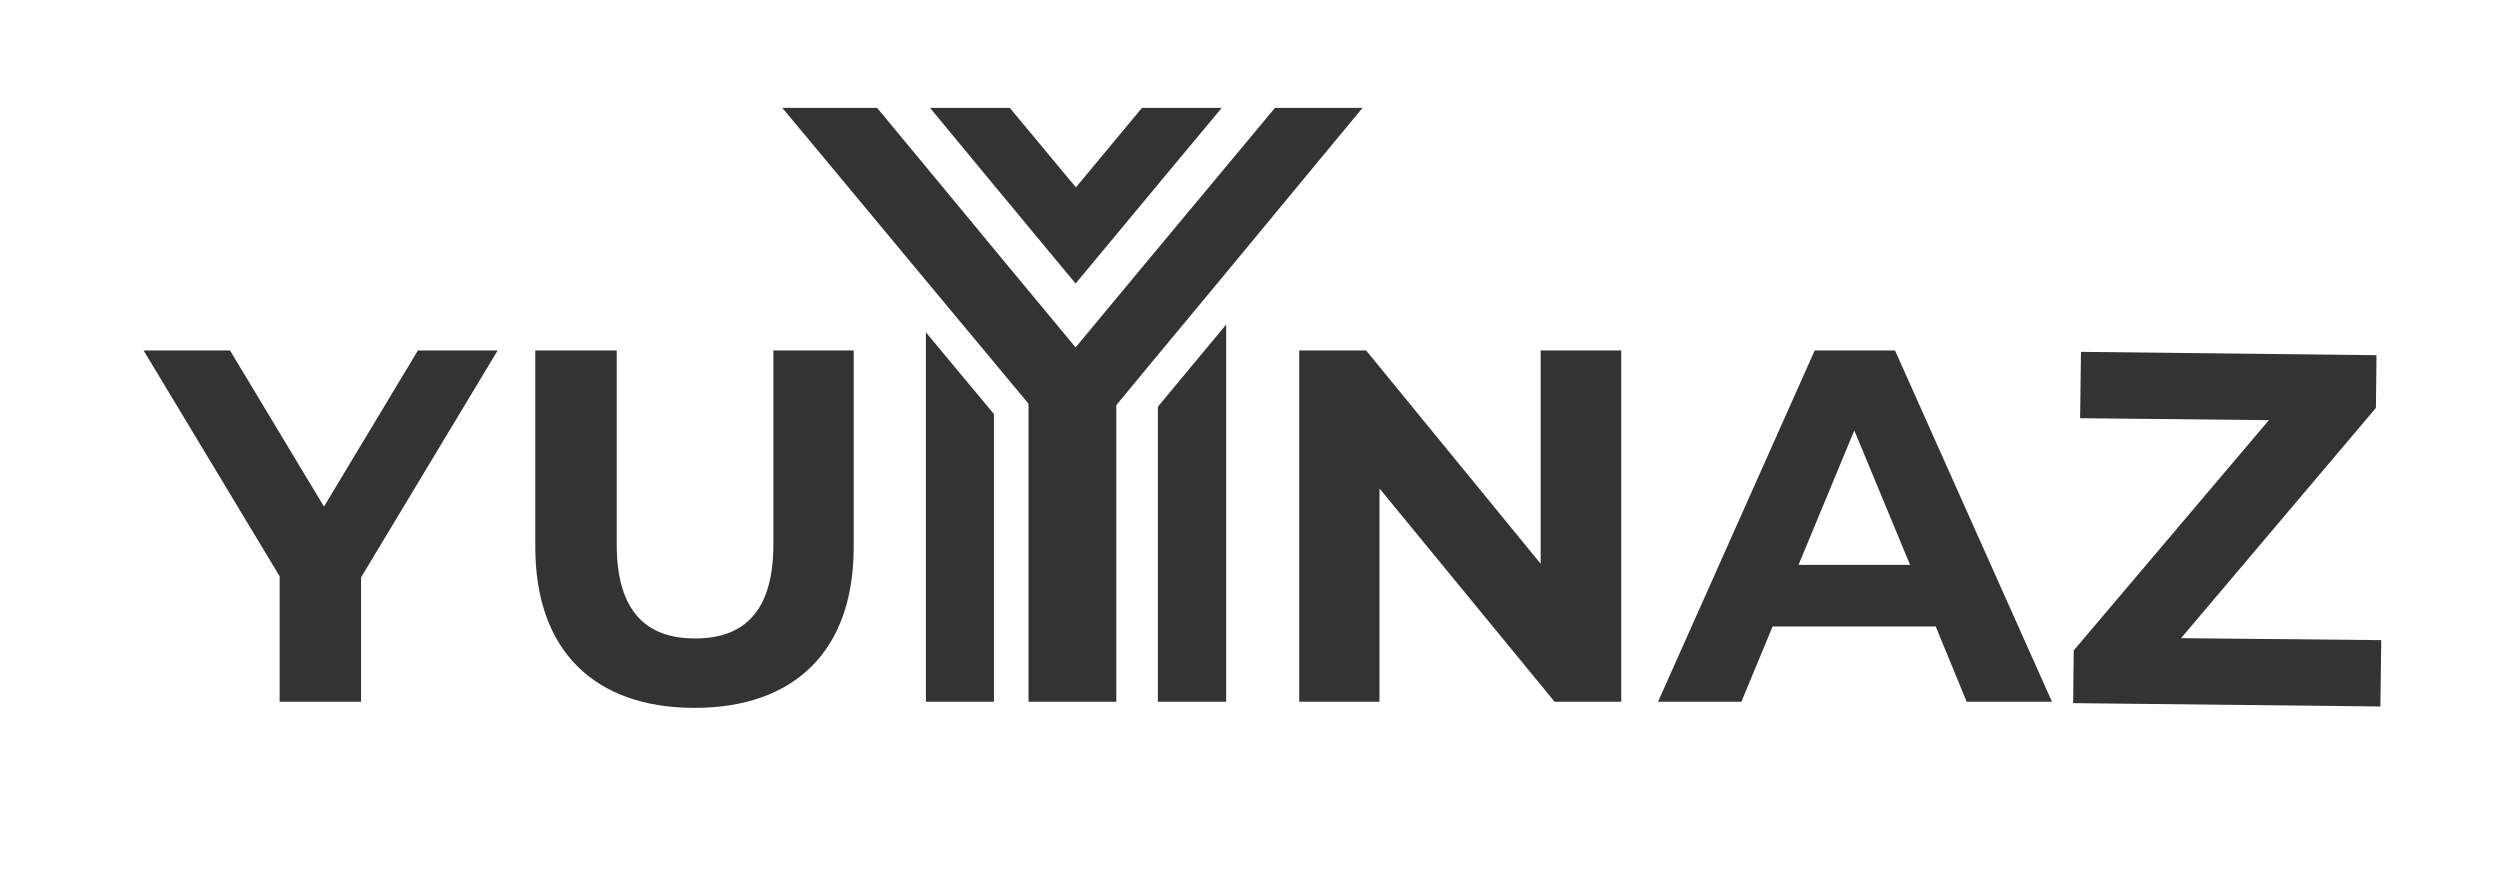
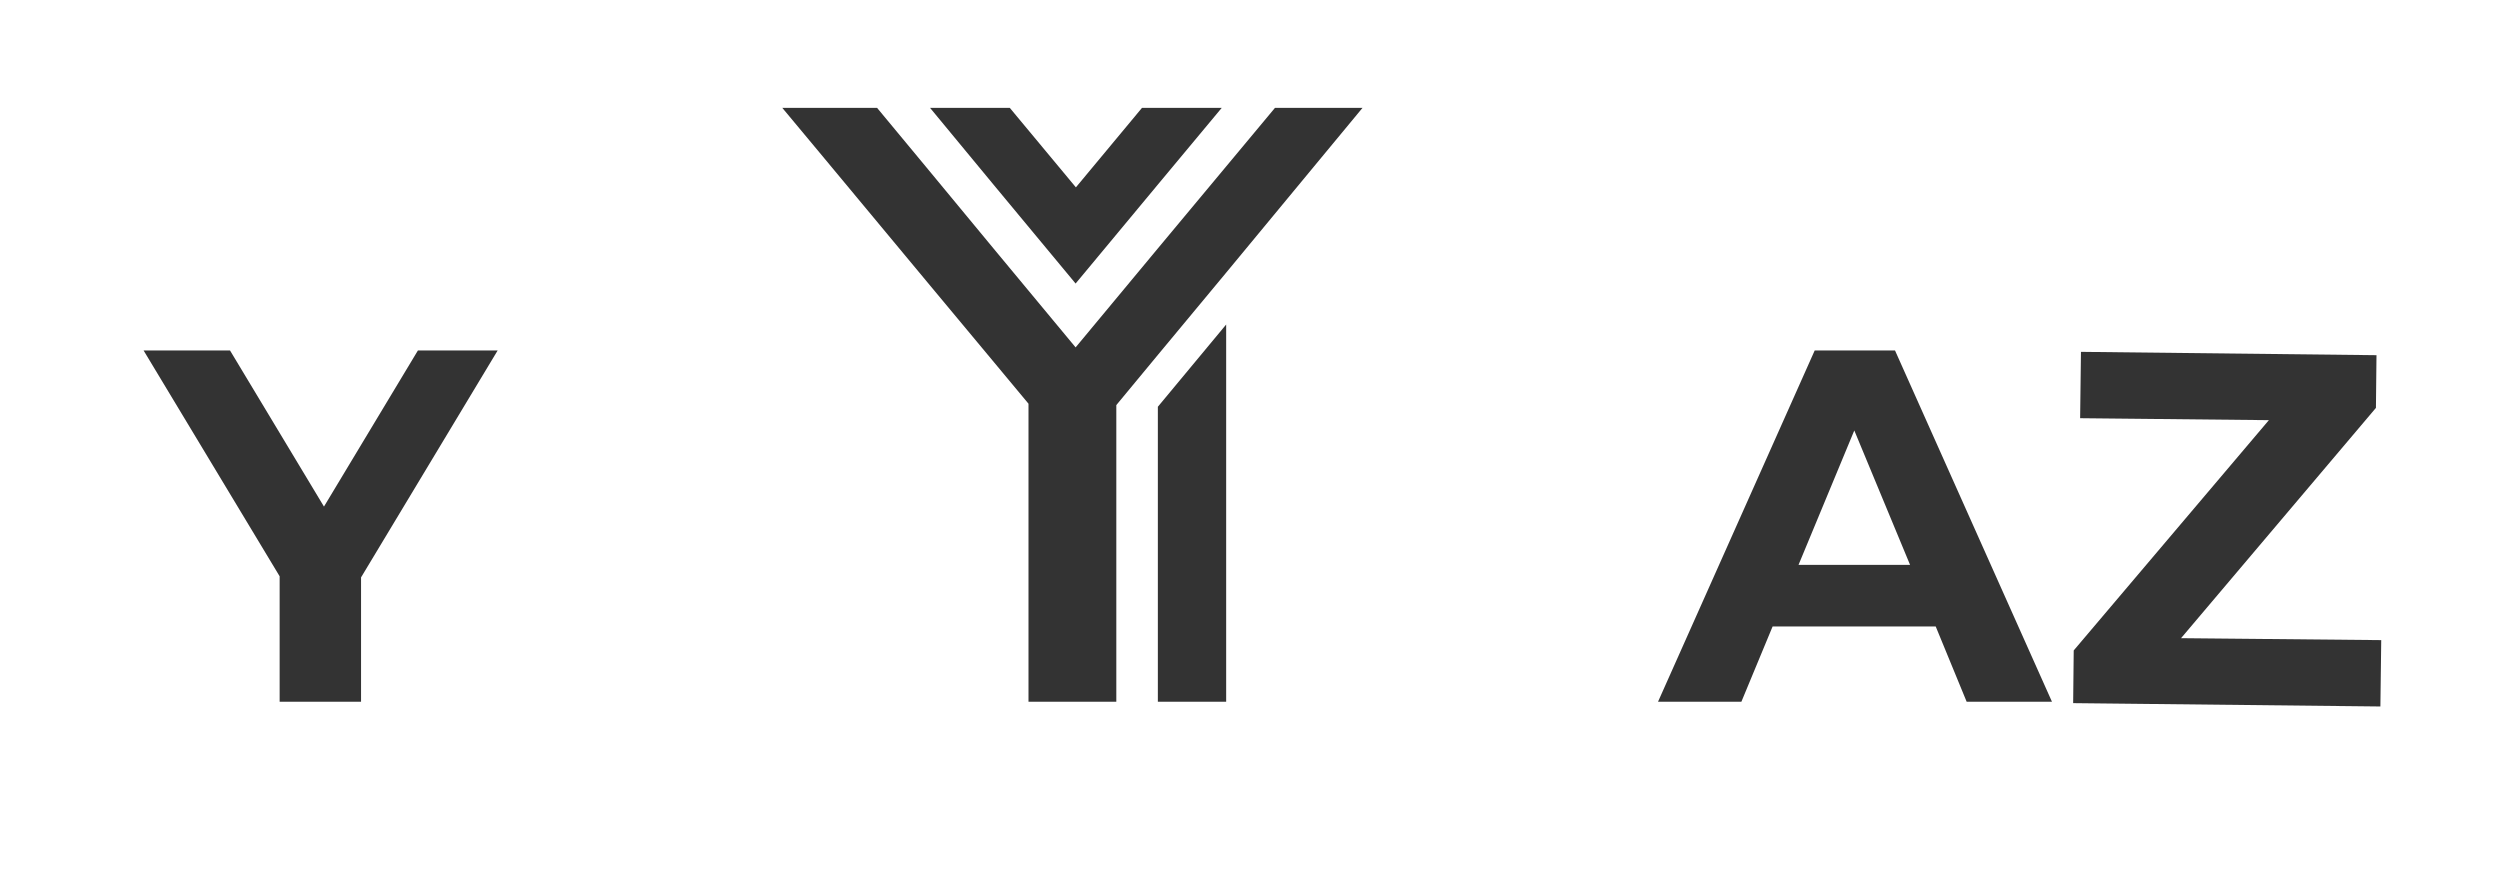
<svg xmlns="http://www.w3.org/2000/svg" version="1.1" id="Layer_1" x="0px" y="0px" viewBox="0 0 896.7 318.9" style="enable-background:new 0 0 896.7 318.9;" xml:space="preserve">
  <style type="text/css">
	.st0{fill:#333333;}
</style>
  <g>
    <polygon class="st0" points="488.7,38.7 473.3,57.3 439.8,97.8 415.3,127.3 400.4,145.3 400.4,251.7 368.9,251.7 368.9,144.8    356.5,129.9 332.1,100.6 296.1,57.3 280.6,38.7 314.6,38.7 332.1,59.8 356.5,89.3 385.8,124.6 415.3,89.1 439.8,59.7 457.3,38.7     " />
    <polygon class="st0" points="439.8,116.4 439.8,251.7 415.3,251.7 415.3,145.9  " />
    <polygon class="st0" points="438.2,38.7 415.3,66.2 385.8,101.7 356.5,66.4 333.6,38.7 362.2,38.7 385.9,67.2 409.6,38.7  " />
-     <polygon class="st0" points="356.5,148.5 356.5,251.7 332.1,251.7 332.1,119.2  " />
    <g>
      <path class="st0" d="M129.5,207.1v44.6h-29.2v-45l-48.8-81h31l33.7,56l33.7-56h28.6L129.5,207.1z" />
-       <path class="st0" d="M192,196.3v-70.6h29.2v69.5c0,23.9,10.4,33.8,28.1,33.8c17.8,0,28.1-9.9,28.1-33.8v-69.5h28.8v70.6    c0,37.1-21.2,57.6-57.1,57.6S192,233.3,192,196.3z" />
    </g>
    <g>
-       <path class="st0" d="M581.5,125.7v126h-23.9l-62.8-76.5v76.5h-28.8v-126H490l62.6,76.5v-76.5H581.5z" />
      <path class="st0" d="M694.3,224.7h-58.5l-11.2,27h-29.9l56.2-126h28.8l56.3,126h-30.6L694.3,224.7z M685.1,202.6l-20-48.2    l-20,48.2H685.1z" />
      <g>
        <path class="st0" d="M854.1,229.6l-0.3,23.8l-110.2-1.2l0.2-18.9l70-82.6l-67.7-0.7l0.3-23.8l106,1.2l-0.2,18.9l-69.9,82.6     L854.1,229.6z" />
      </g>
    </g>
  </g>
</svg>